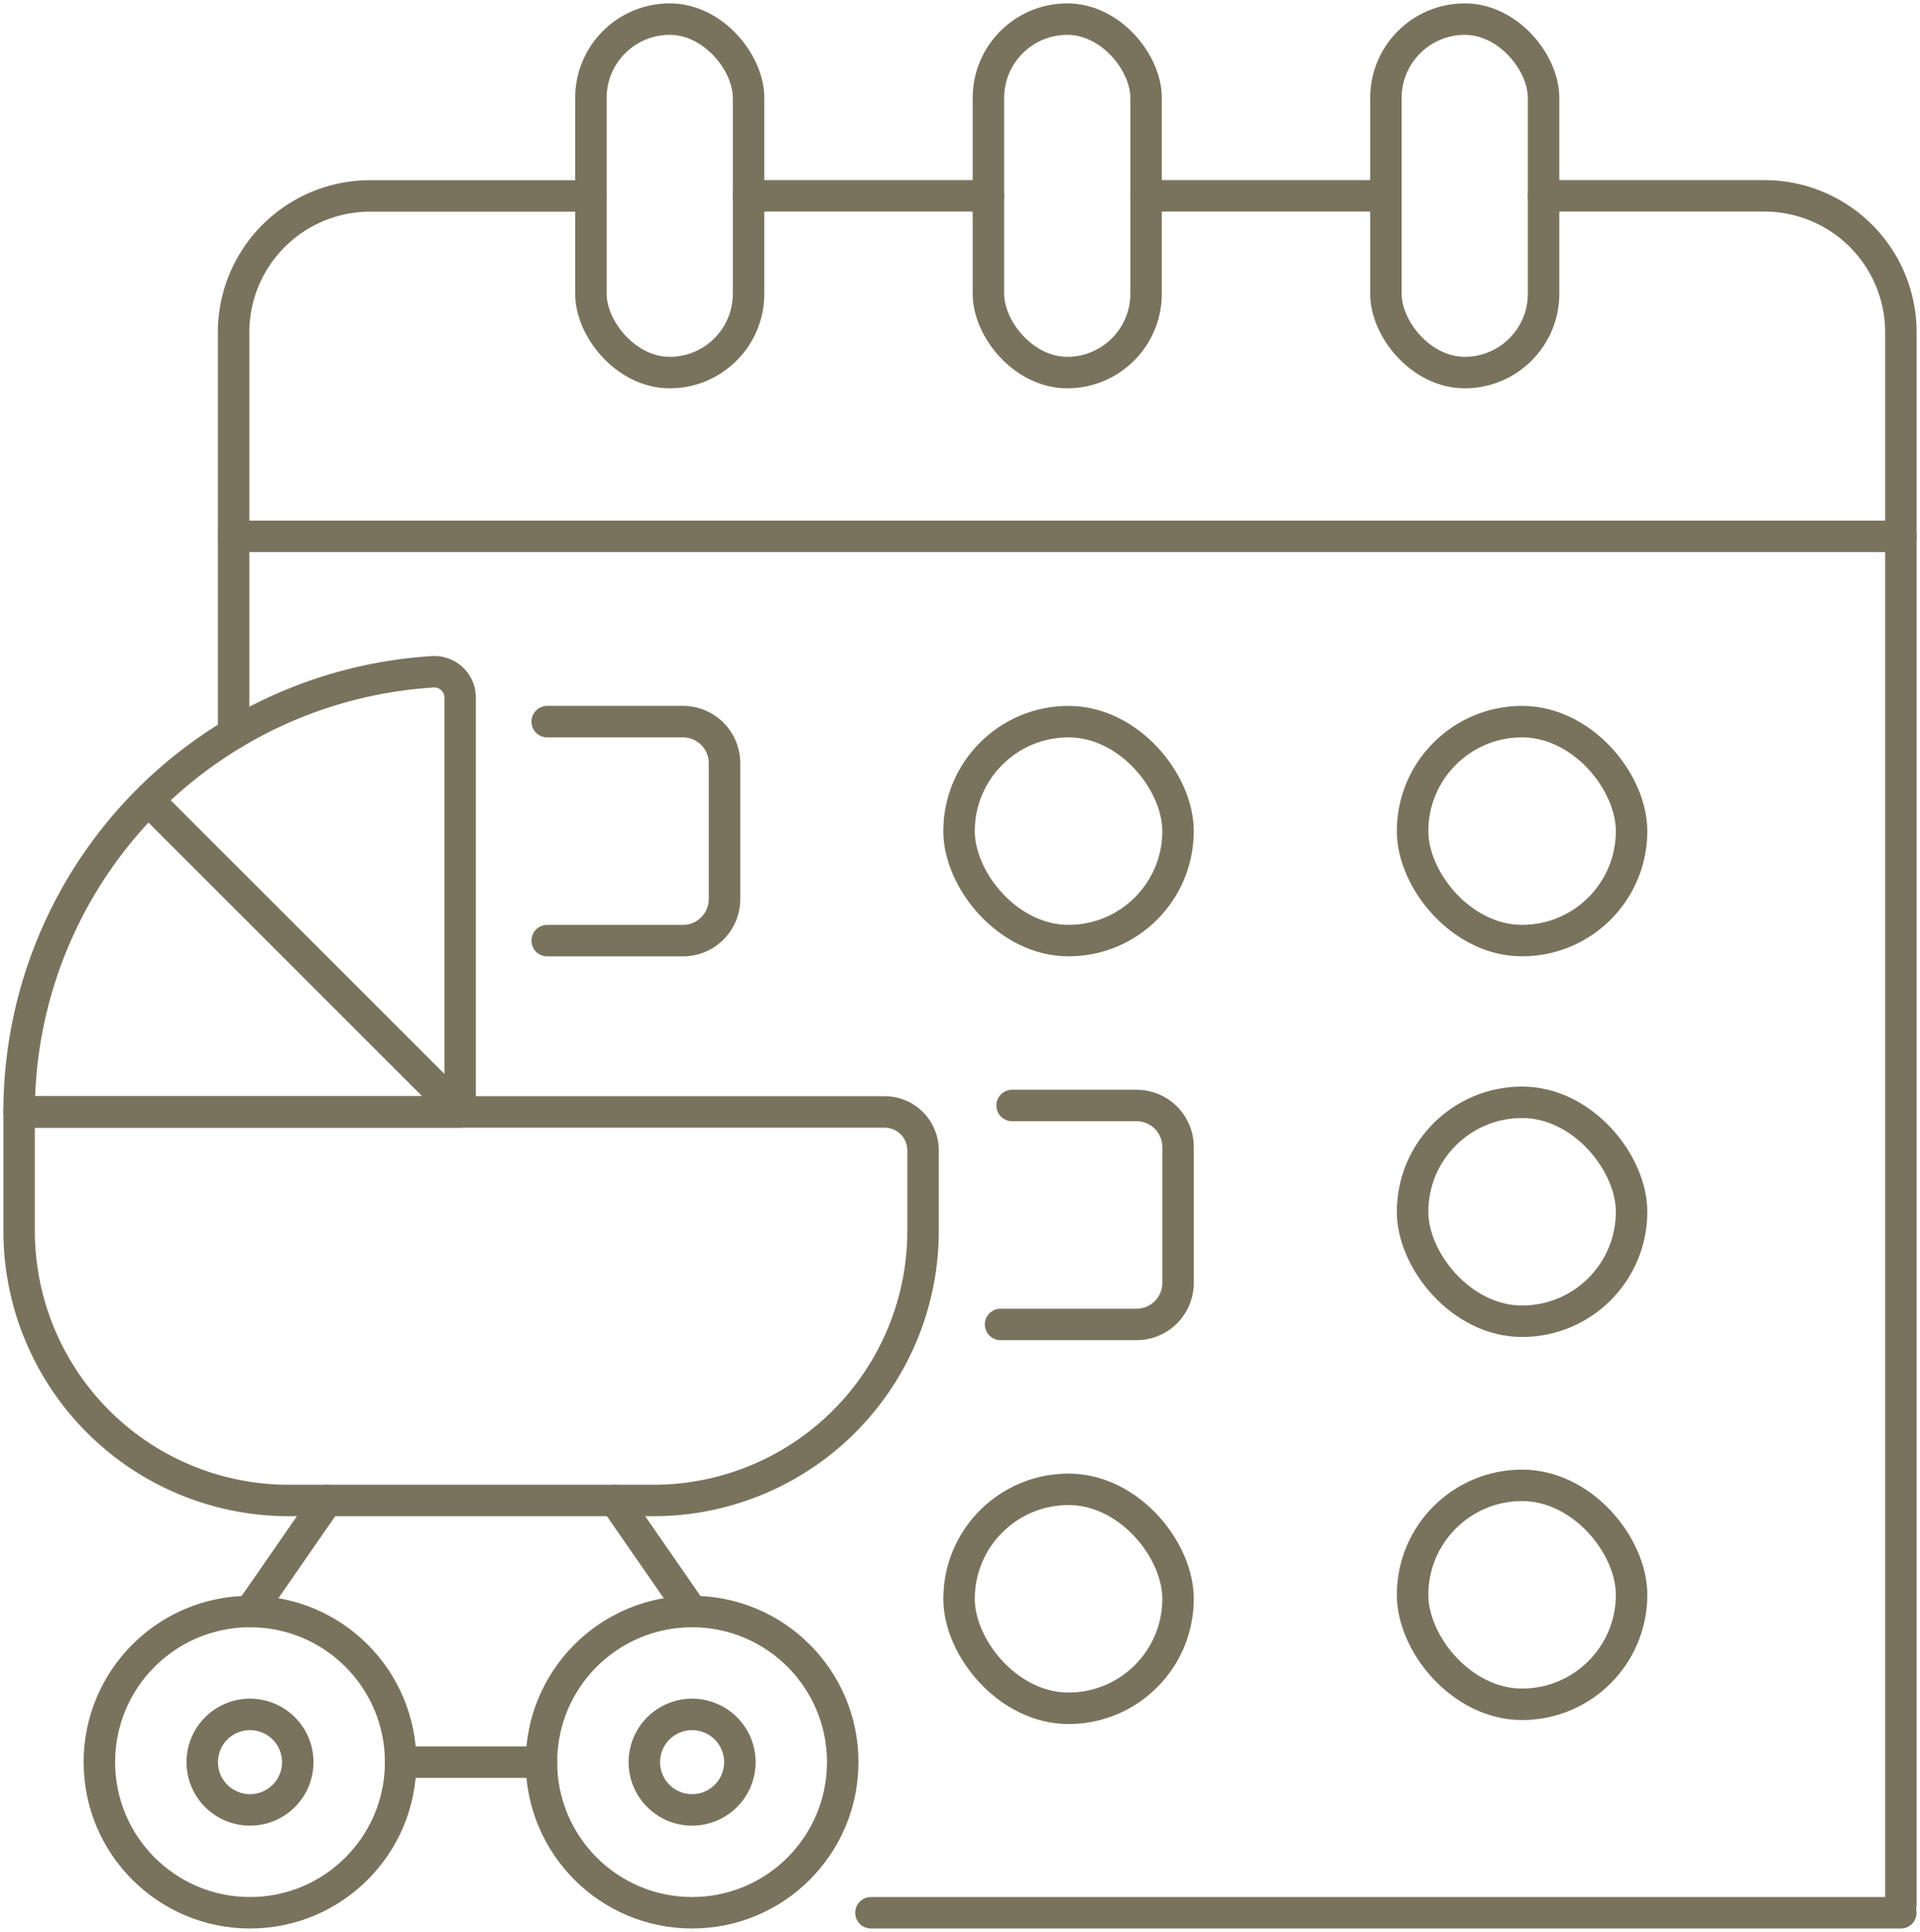
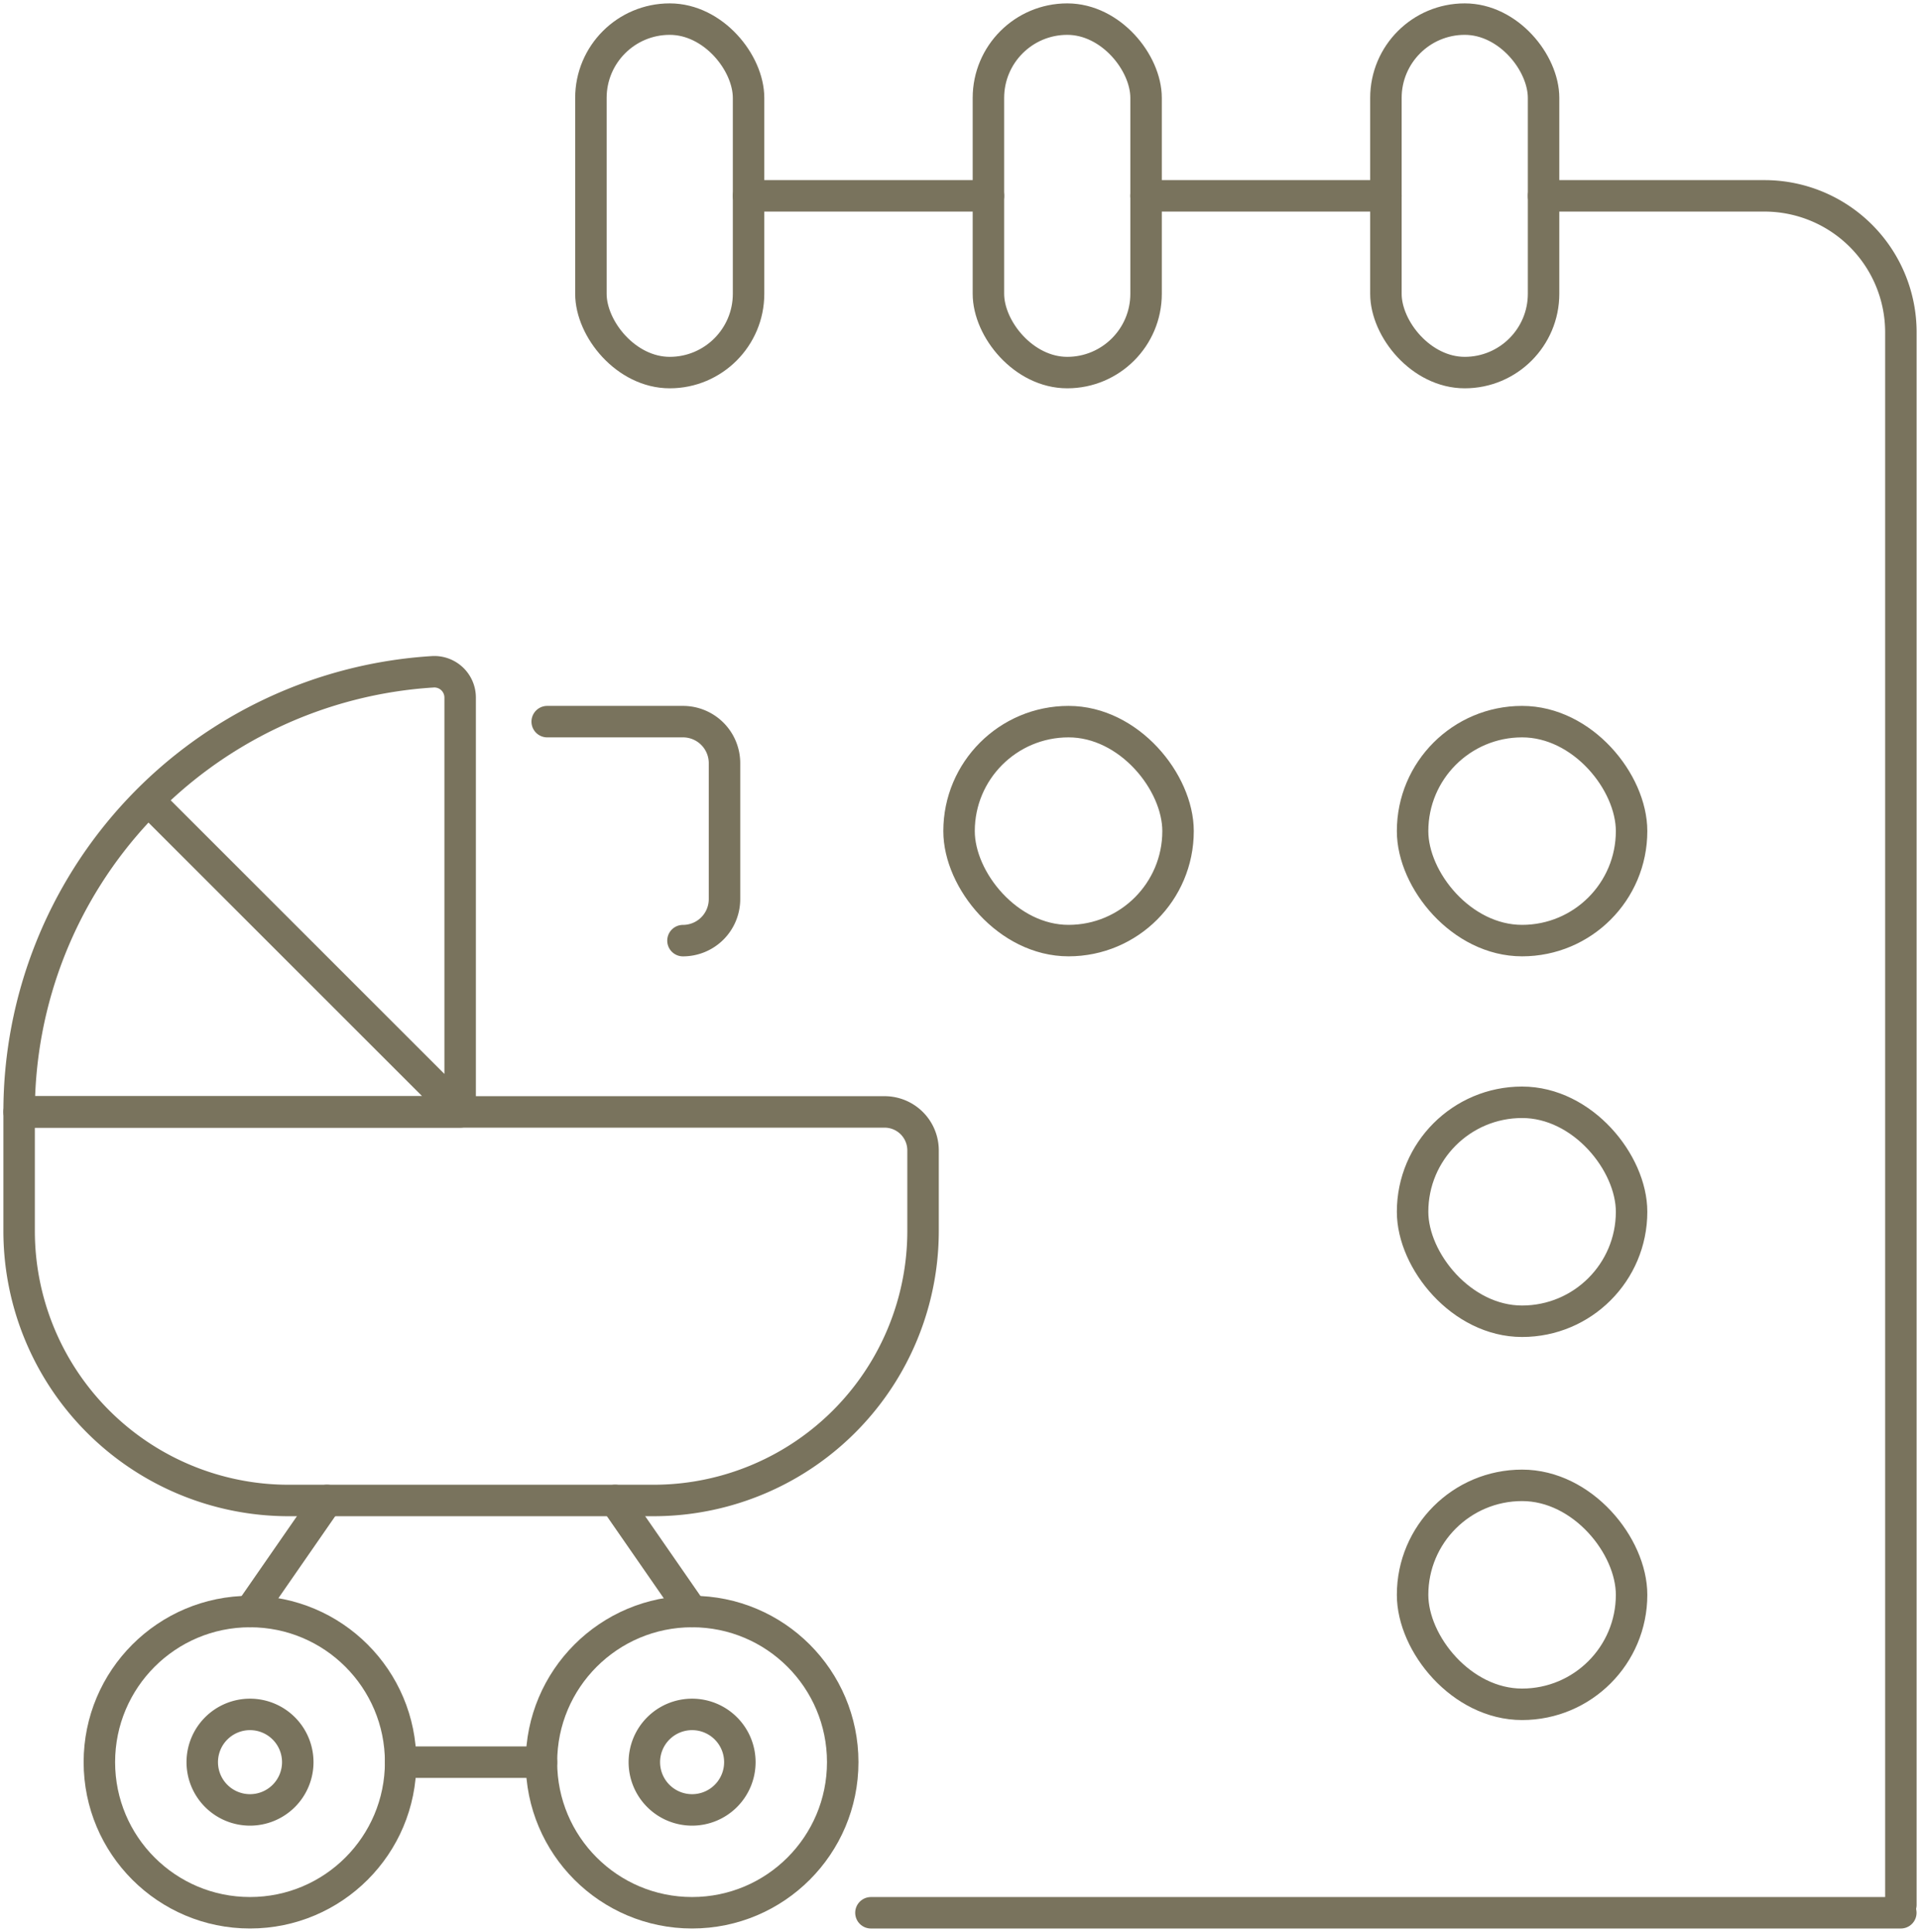
<svg xmlns="http://www.w3.org/2000/svg" width="122.016" height="122.79" viewBox="0 0 122.016 122.79">
  <defs>
    <clipPath id="clip-path">
      <rect id="Rectangle_401" data-name="Rectangle 401" width="122.016" height="122.79" transform="translate(0 0)" fill="none" stroke="#79735d" stroke-width="2" />
    </clipPath>
  </defs>
  <g id="Group_335" data-name="Group 335" transform="translate(0 -0.003)">
    <g id="Group_334" data-name="Group 334" transform="translate(0 0.003)" clip-path="url(#clip-path)">
      <line id="Line_117" data-name="Line 117" x1="65.449" transform="translate(55.348 121.575)" fill="none" stroke="#79735d" stroke-linecap="round" stroke-linejoin="round" stroke-width="2" />
      <path id="Path_1626" data-name="Path 1626" d="M1060.824,134.622h14.035a8.672,8.672,0,0,1,8.672,8.672v99.947" transform="translate(-962.73 -122.174)" fill="none" stroke="#79735d" stroke-linecap="round" stroke-linejoin="round" stroke-width="2" />
      <line id="Line_118" data-name="Line 118" x2="15.243" transform="translate(72.832 12.448)" fill="none" stroke="#79735d" stroke-linecap="round" stroke-linejoin="round" stroke-width="2" />
      <line id="Line_119" data-name="Line 119" x2="15.243" transform="translate(47.571 12.448)" fill="none" stroke="#79735d" stroke-linecap="round" stroke-linejoin="round" stroke-width="2" />
-       <path id="Path_1627" data-name="Path 1627" d="M160.545,168.8v-25.5a8.671,8.671,0,0,1,8.672-8.671h14.035" transform="translate(-145.699 -122.175)" fill="none" stroke="#79735d" stroke-linecap="round" stroke-linejoin="round" stroke-width="2" />
-       <line id="Line_120" data-name="Line 120" x2="105.955" transform="translate(14.846 34.09)" fill="none" stroke="#79735d" stroke-linecap="round" stroke-linejoin="round" stroke-width="2" />
      <rect id="Rectangle_393" data-name="Rectangle 393" width="10.019" height="22.466" rx="5.009" transform="translate(62.814 1.215)" fill="none" stroke="#79735d" stroke-linecap="round" stroke-linejoin="round" stroke-width="2" />
      <rect id="Rectangle_394" data-name="Rectangle 394" width="10.019" height="22.466" rx="5.009" transform="translate(88.075 1.215)" fill="none" stroke="#79735d" stroke-linecap="round" stroke-linejoin="round" stroke-width="2" />
      <rect id="Rectangle_395" data-name="Rectangle 395" width="10.019" height="22.466" rx="5.009" transform="translate(37.552 1.215)" fill="none" stroke="#79735d" stroke-linecap="round" stroke-linejoin="round" stroke-width="2" />
      <rect id="Rectangle_396" data-name="Rectangle 396" width="13.917" height="13.917" rx="6.958" transform="translate(60.948 45.867)" fill="none" stroke="#79735d" stroke-linecap="round" stroke-linejoin="round" stroke-width="2" />
      <rect id="Rectangle_397" data-name="Rectangle 397" width="13.917" height="13.917" rx="6.958" transform="translate(89.77 45.867)" fill="none" stroke="#79735d" stroke-linecap="round" stroke-linejoin="round" stroke-width="2" />
      <rect id="Rectangle_398" data-name="Rectangle 398" width="13.917" height="13.917" rx="6.958" transform="translate(89.77 70.061)" fill="none" stroke="#79735d" stroke-linecap="round" stroke-linejoin="round" stroke-width="2" />
      <rect id="Rectangle_399" data-name="Rectangle 399" width="13.917" height="13.917" rx="6.958" transform="translate(89.77 94.408)" fill="none" stroke="#79735d" stroke-linecap="round" stroke-linejoin="round" stroke-width="2" />
-       <path id="Path_1628" data-name="Path 1628" d="M376.072,496.02H384.7a2.639,2.639,0,0,1,2.639,2.639V507.3a2.639,2.639,0,0,1-2.639,2.639h-8.628" transform="translate(-341.297 -450.153)" fill="none" stroke="#79735d" stroke-linecap="round" stroke-linejoin="round" stroke-width="2" />
-       <path id="Path_1629" data-name="Path 1629" d="M688.38,759.858h7.906a2.639,2.639,0,0,1,2.639,2.639v8.639a2.639,2.639,0,0,1-2.639,2.639h-8.639" transform="translate(-624.06 -689.594)" fill="none" stroke="#79735d" stroke-linecap="round" stroke-linejoin="round" stroke-width="2" />
-       <rect id="Rectangle_400" data-name="Rectangle 400" width="13.917" height="13.917" rx="6.958" transform="translate(60.948 94.661)" fill="none" stroke="#79735d" stroke-linecap="round" stroke-linejoin="round" stroke-width="2" />
+       <path id="Path_1628" data-name="Path 1628" d="M376.072,496.02H384.7a2.639,2.639,0,0,1,2.639,2.639V507.3a2.639,2.639,0,0,1-2.639,2.639" transform="translate(-341.297 -450.153)" fill="none" stroke="#79735d" stroke-linecap="round" stroke-linejoin="round" stroke-width="2" />
      <path id="Path_1630" data-name="Path 1630" d="M53.447,788.979H30.276a17.135,17.135,0,0,1-17.135-17.135v-7.562h55a2.445,2.445,0,0,1,2.445,2.445v5.116A17.135,17.135,0,0,1,53.447,788.979Z" transform="translate(-11.926 -693.609)" fill="none" stroke="#79735d" stroke-linecap="round" stroke-linejoin="round" stroke-width="2" />
      <path id="Path_1631" data-name="Path 1631" d="M41.168,489.709H13.141a28.028,28.028,0,0,1,26.285-27.974,1.64,1.64,0,0,1,1.742,1.633v26.34L21.357,469.9" transform="translate(-11.926 -419.036)" fill="none" stroke="#79735d" stroke-linecap="round" stroke-linejoin="round" stroke-width="2" />
      <circle id="Ellipse_20" data-name="Ellipse 20" cx="9.573" cy="9.573" r="9.573" transform="translate(34.409 102.428)" fill="none" stroke="#79735d" stroke-linecap="round" stroke-linejoin="round" stroke-width="2" />
      <circle id="Ellipse_21" data-name="Ellipse 21" cx="9.573" cy="9.573" r="9.573" transform="translate(6.315 102.428)" fill="none" stroke="#79735d" stroke-linecap="round" stroke-linejoin="round" stroke-width="2" />
      <path id="Path_1632" data-name="Path 1632" d="M145.069,1181.441a3.035,3.035,0,1,1-3.035-3.035A3.035,3.035,0,0,1,145.069,1181.441Z" transform="translate(-126.146 -1069.439)" fill="none" stroke="#79735d" stroke-linecap="round" stroke-linejoin="round" stroke-width="2" />
      <path id="Path_1633" data-name="Path 1633" d="M448.894,1181.441a3.035,3.035,0,1,1-3.035-3.035A3.035,3.035,0,0,1,448.894,1181.441Z" transform="translate(-401.876 -1069.439)" fill="none" stroke="#79735d" stroke-linecap="round" stroke-linejoin="round" stroke-width="2" />
      <line id="Line_121" data-name="Line 121" x2="8.948" transform="translate(25.462 112.002)" fill="none" stroke="#79735d" stroke-linecap="round" stroke-linejoin="round" stroke-width="2" />
      <line id="Line_122" data-name="Line 122" x1="4.891" y1="7.059" transform="translate(39.092 95.369)" fill="none" stroke="#79735d" stroke-linecap="round" stroke-linejoin="round" stroke-width="2" />
      <line id="Line_123" data-name="Line 123" y1="7.059" x2="4.891" transform="translate(15.888 95.369)" fill="none" stroke="#79735d" stroke-linecap="round" stroke-linejoin="round" stroke-width="2" />
    </g>
  </g>
</svg>